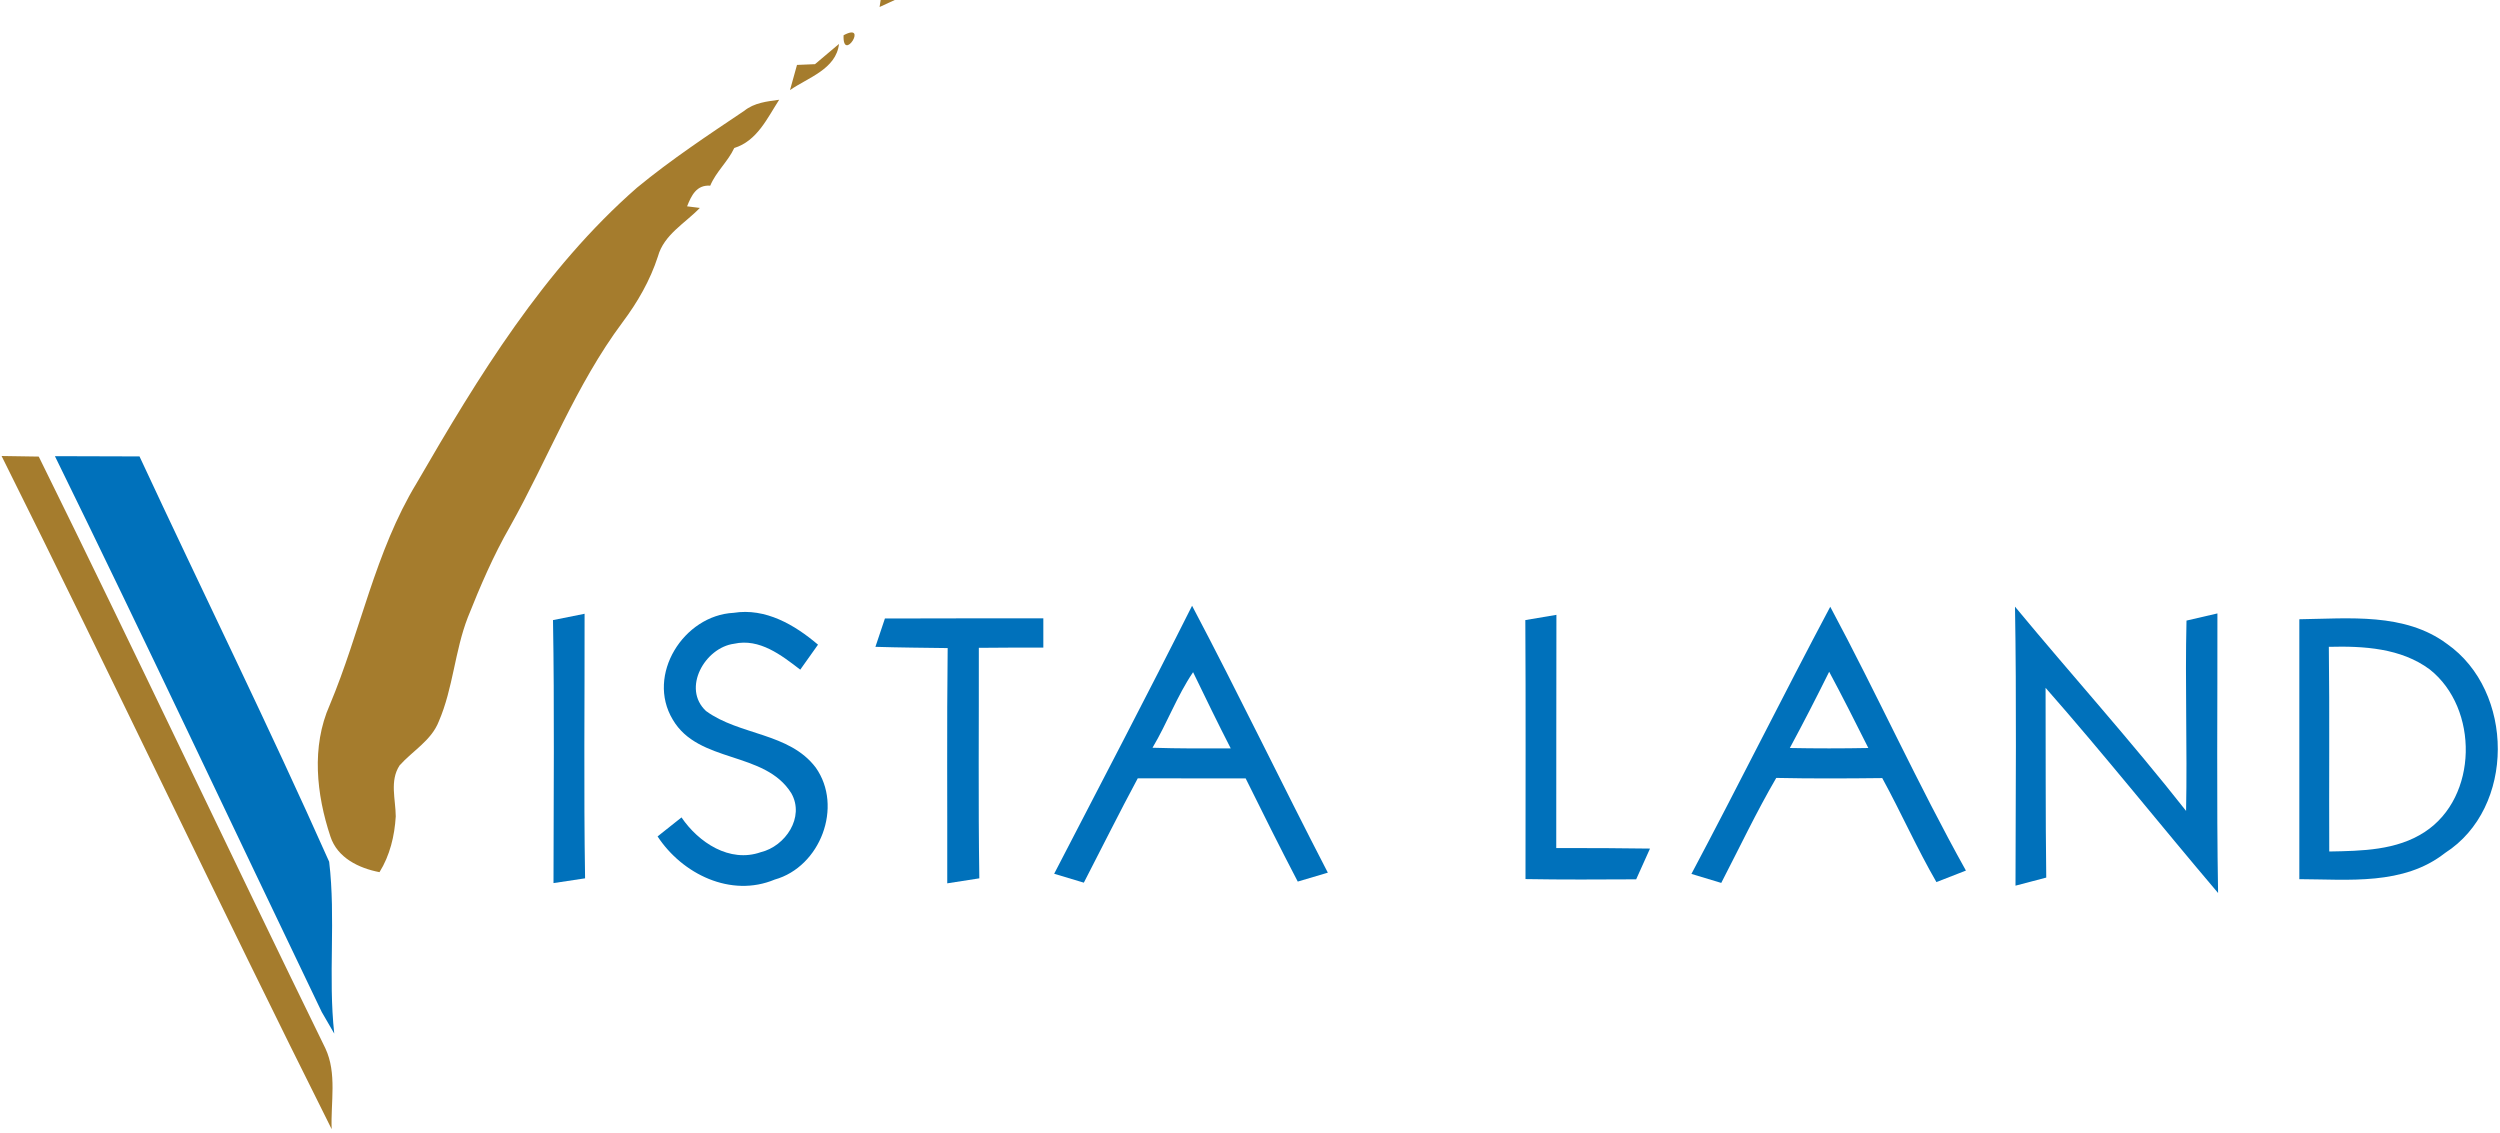
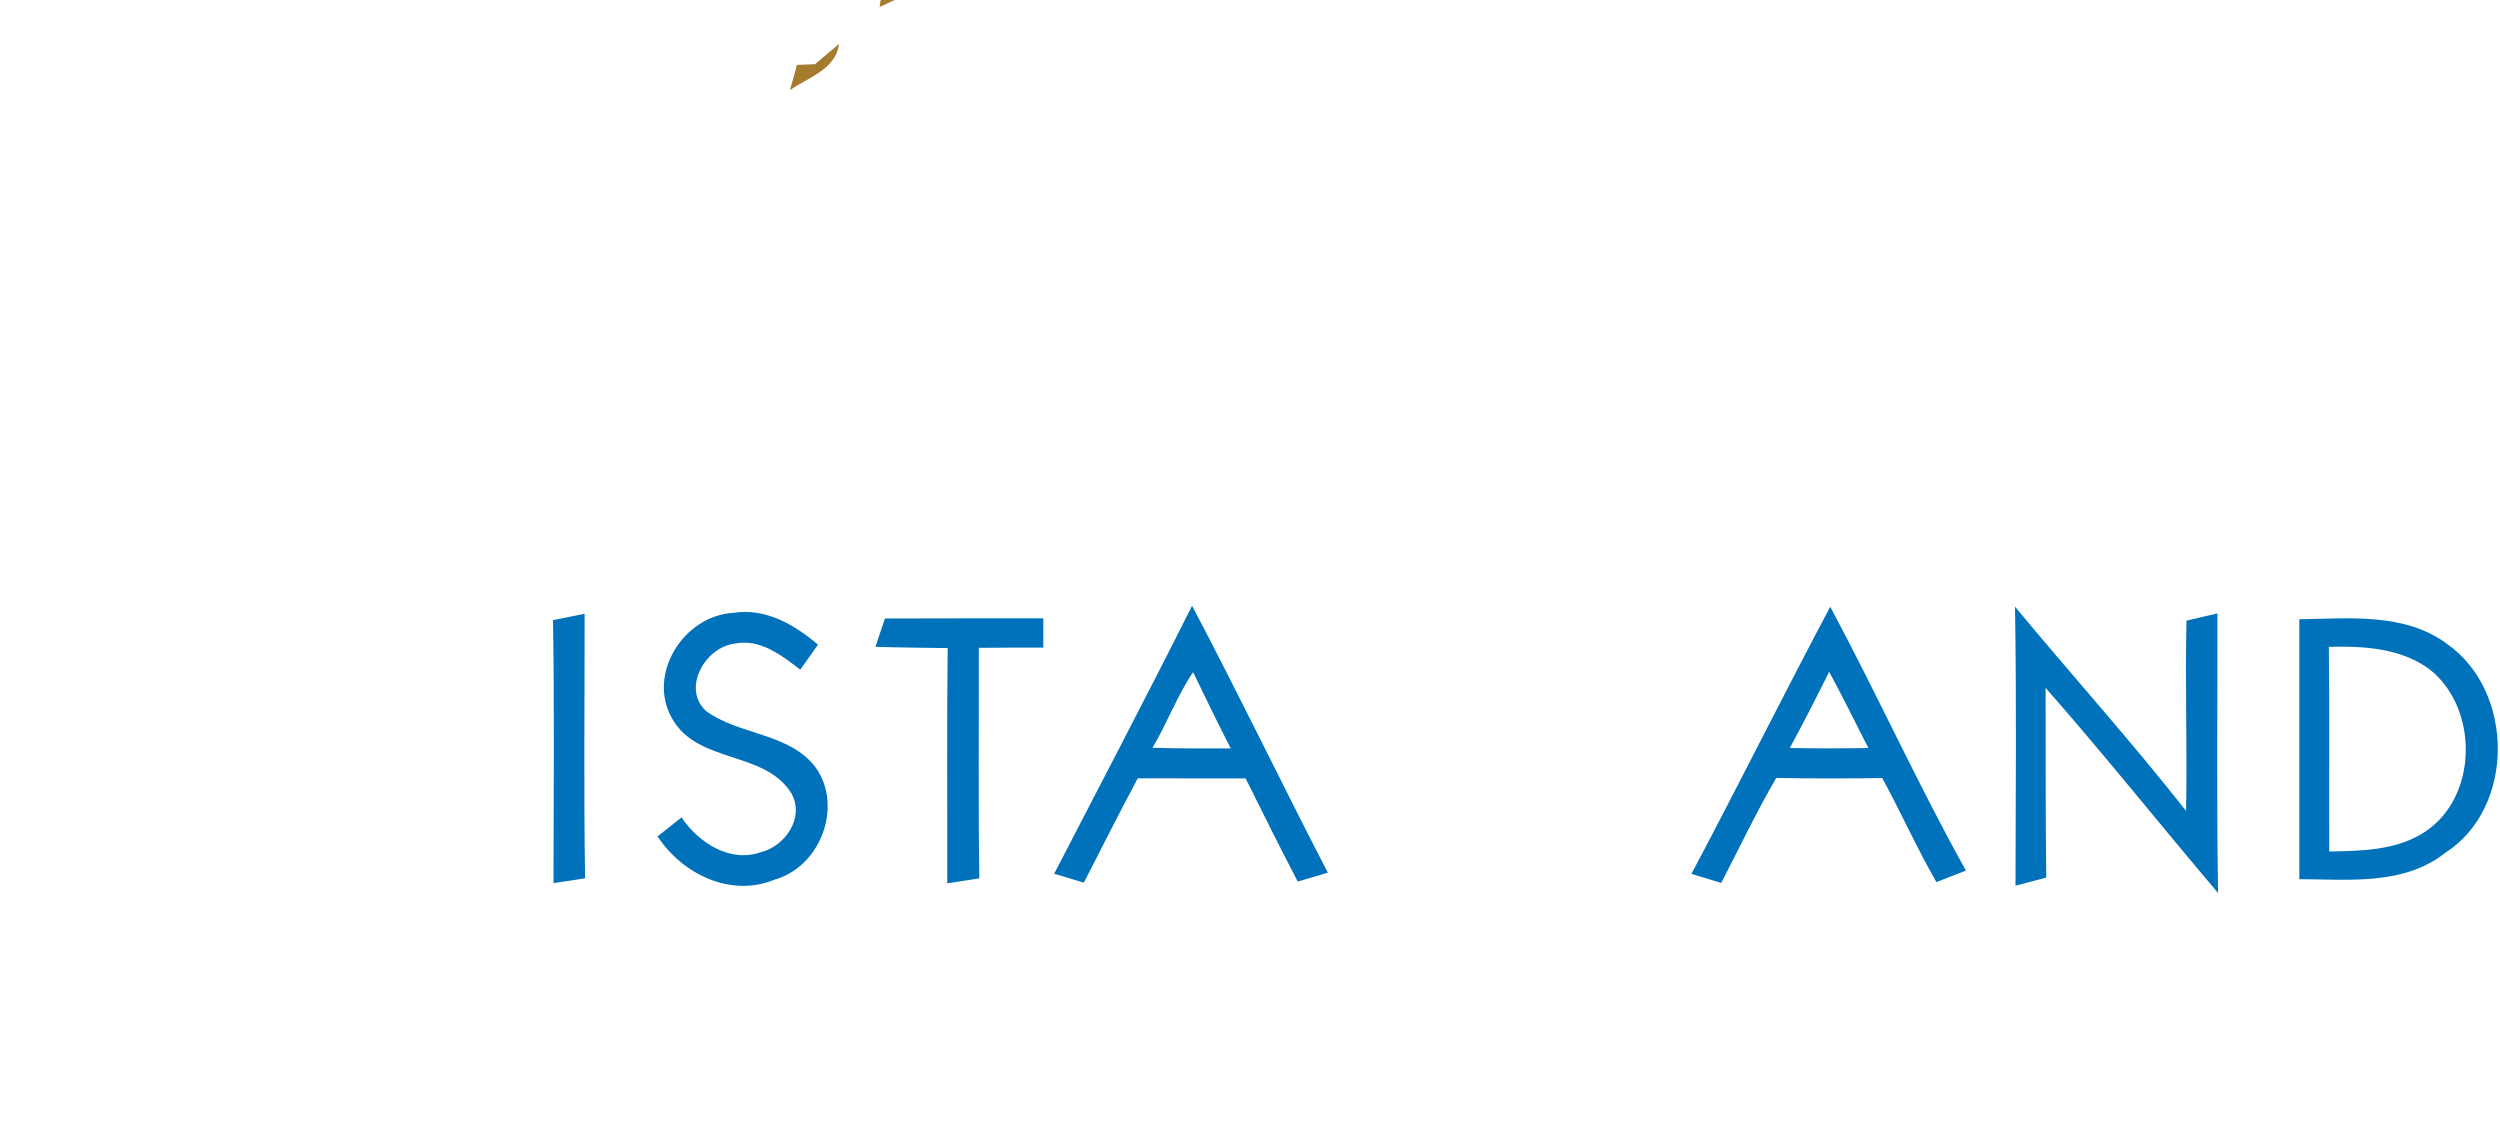
<svg xmlns="http://www.w3.org/2000/svg" width="300pt" height="136pt" viewBox="0 0 300 136" version="1.1">
  <g id="#a57c2dff">
    <path fill="#a57c2d" opacity="1.00" d=" M 105.68 0.00 L 107.37 0.00 C 106.92 0.21 106.00 0.63 105.55 0.84 L 105.68 0.00 Z" />
    <path fill="#a57c2d" opacity="1.00" d=" M 105.42 1.29 C 105.45 1.18 105.51 0.96 105.55 0.84 C 105.51 0.96 105.45 1.18 105.42 1.29 Z" />
-     <path fill="#a57c2d" opacity="1.00" d=" M 101.23 4.23 C 104.27 2.60 101.09 7.61 101.23 4.23 Z" />
    <path fill="#a57c2d" opacity="1.00" d=" M 97.80 7.70 C 98.52 7.09 99.96 5.88 100.68 5.27 C 100.34 8.30 96.96 9.31 94.80 10.81 C 95.01 10.05 95.43 8.54 95.64 7.79 C 96.18 7.77 97.26 7.72 97.80 7.70 Z" />
-     <path fill="#a57c2d" opacity="1.00" d=" M 89.32 13.29 C 90.51 12.33 92.04 12.17 93.50 11.97 C 92.06 14.20 90.85 16.91 88.11 17.76 C 87.35 19.40 85.92 20.61 85.23 22.28 C 83.59 22.16 82.97 23.45 82.45 24.76 L 83.98 24.95 C 82.21 26.80 79.67 28.15 78.95 30.77 C 78.02 33.64 76.51 36.27 74.70 38.68 C 69.09 46.20 65.76 55.06 61.20 63.19 C 59.20 66.67 57.62 70.36 56.14 74.08 C 54.57 78.12 54.38 82.57 52.66 86.56 C 51.77 88.86 49.52 90.09 47.95 91.85 C 46.74 93.71 47.48 95.93 47.49 97.97 C 47.35 100.31 46.79 102.65 45.54 104.66 C 43.06 104.18 40.49 102.95 39.65 100.38 C 37.97 95.33 37.35 89.61 39.56 84.62 C 43.26 75.82 45.00 66.20 50.00 57.97 C 57.39 45.21 65.23 32.33 76.44 22.52 C 80.52 19.16 84.94 16.23 89.32 13.29 Z" />
    <path fill="#a57c2d" opacity="1.00" d=" M 83.98 24.95 C 84.57 24.57 84.57 24.57 83.98 24.95 Z" />
-     <path fill="#a57c2d" opacity="1.00" d=" M 0.19 54.72 C 1.68 54.74 3.17 54.77 4.65 54.79 C 16.29 78.37 27.49 102.17 39.04 125.79 C 40.46 128.81 39.67 132.28 39.80 135.50 C 26.37 108.69 13.58 81.55 0.19 54.72 Z" />
  </g>
  <g id="#0071bbff">
-     <path fill="#0071bb" opacity="1.00" d=" M 6.59 54.74 C 9.97 54.76 13.35 54.77 16.74 54.77 C 24.29 71.00 32.22 87.06 39.50 103.41 C 40.31 110.22 39.36 117.18 40.11 124.03 C 39.74 123.38 38.99 122.09 38.61 121.44 C 27.93 99.21 17.45 76.88 6.59 54.74 Z" />
    <path fill="#0071bb" opacity="1.00" d=" M 202.97 104.87 C 208.62 94.23 213.98 83.44 219.63 72.81 C 225.23 83.27 230.13 94.10 235.91 104.47 C 235.02 104.81 233.25 105.50 232.37 105.85 C 230.02 101.78 228.12 97.49 225.87 93.37 C 221.63 93.42 217.39 93.44 213.15 93.35 C 210.76 97.45 208.73 101.74 206.55 105.95 C 205.66 105.68 203.86 105.14 202.97 104.87 M 214.78 89.76 C 217.92 89.82 221.06 89.82 224.20 89.76 C 222.66 86.69 221.12 83.63 219.50 80.61 C 217.98 83.68 216.41 86.74 214.78 89.76 Z" />
    <path fill="#0071bb" opacity="1.00" d=" M 66.36 74.41 C 67.62 74.15 68.88 73.90 70.15 73.65 C 70.17 84.23 70.04 94.82 70.21 105.40 C 68.95 105.60 67.69 105.78 66.42 105.97 C 66.43 95.45 66.54 84.92 66.36 74.41 Z" />
    <path fill="#0071bb" opacity="1.00" d=" M 80.73 86.35 C 77.51 80.99 82.04 73.84 88.03 73.54 C 91.86 72.93 95.35 74.97 98.16 77.36 C 97.45 78.36 96.74 79.36 96.03 80.36 C 93.77 78.62 91.14 76.57 88.09 77.25 C 84.59 77.71 81.80 82.60 84.72 85.32 C 88.73 88.26 94.72 87.91 97.89 92.11 C 101.20 96.79 98.44 104.02 92.96 105.55 C 87.70 107.75 81.87 104.88 78.91 100.37 C 79.87 99.61 80.83 98.85 81.78 98.09 C 83.83 101.10 87.56 103.58 91.30 102.26 C 94.24 101.55 96.60 98.07 94.96 95.19 C 91.78 90.08 83.82 91.65 80.73 86.35 Z" />
    <path fill="#0071bb" opacity="1.00" d=" M 105.05 77.62 C 105.42 76.48 105.80 75.35 106.19 74.22 C 112.52 74.19 118.86 74.21 125.20 74.20 C 125.20 75.08 125.20 76.83 125.20 77.71 C 122.62 77.71 120.04 77.71 117.46 77.74 C 117.48 86.96 117.38 96.18 117.52 105.40 C 116.23 105.60 114.95 105.80 113.67 106.00 C 113.69 96.59 113.61 87.18 113.72 77.77 C 110.83 77.73 107.94 77.71 105.05 77.62 Z" />
    <path fill="#0071bb" opacity="1.00" d=" M 126.50 104.85 C 132.04 94.14 137.64 83.47 143.05 72.69 C 148.64 83.29 153.83 94.08 159.34 104.72 C 158.43 104.99 156.63 105.52 155.73 105.79 C 153.59 101.69 151.53 97.55 149.48 93.41 C 145.16 93.40 140.84 93.41 136.53 93.40 C 134.31 97.53 132.22 101.74 130.06 105.92 C 128.88 105.56 127.69 105.21 126.50 104.85 M 138.30 89.73 C 141.43 89.83 144.56 89.82 147.69 89.81 C 146.14 86.79 144.65 83.72 143.17 80.66 C 141.24 83.51 140.06 86.78 138.30 89.73 Z" />
-     <path fill="#0071bb" opacity="1.00" d=" M 183.04 74.41 C 184.28 74.20 185.53 73.99 186.77 73.78 C 186.74 83.11 186.77 92.44 186.75 101.77 C 190.50 101.76 194.25 101.77 198.00 101.83 C 197.45 103.06 196.90 104.29 196.34 105.52 C 191.92 105.54 187.49 105.57 183.06 105.49 C 183.06 95.13 183.10 84.77 183.04 74.41 Z" />
    <path fill="#0071bb" opacity="1.00" d=" M 241.80 72.80 C 248.60 81.01 255.74 88.93 262.33 97.31 C 262.48 89.70 262.20 82.09 262.38 74.47 C 263.61 74.18 264.85 73.90 266.09 73.61 C 266.11 84.79 265.98 95.98 266.17 107.16 C 259.23 98.99 252.55 90.59 245.47 82.54 C 245.50 90.13 245.45 97.72 245.55 105.31 C 244.32 105.63 243.09 105.95 241.86 106.28 C 241.88 95.12 241.99 83.96 241.80 72.80 Z" />
    <path fill="#0071bb" opacity="1.00" d=" M 275.92 74.31 C 281.86 74.23 288.56 73.49 293.63 77.26 C 301.75 82.93 301.87 96.95 293.40 102.36 C 288.42 106.28 281.83 105.52 275.92 105.50 C 275.92 95.10 275.92 84.71 275.92 74.31 M 279.46 77.62 C 279.56 85.81 279.47 94.00 279.51 102.18 C 283.40 102.11 287.60 102.05 290.96 99.84 C 297.39 95.66 297.47 85.01 291.58 80.34 C 288.12 77.76 283.61 77.51 279.46 77.62 Z" />
  </g>
</svg>